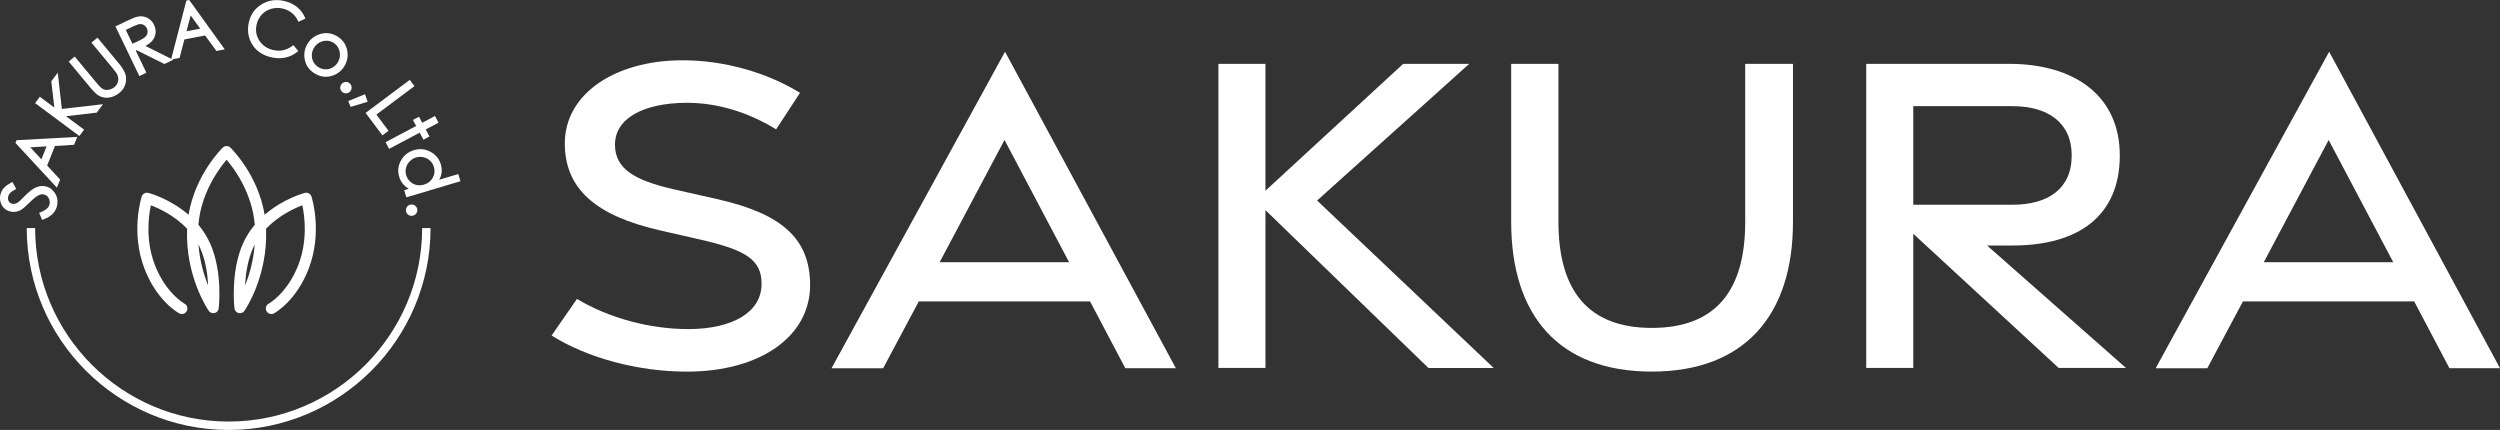
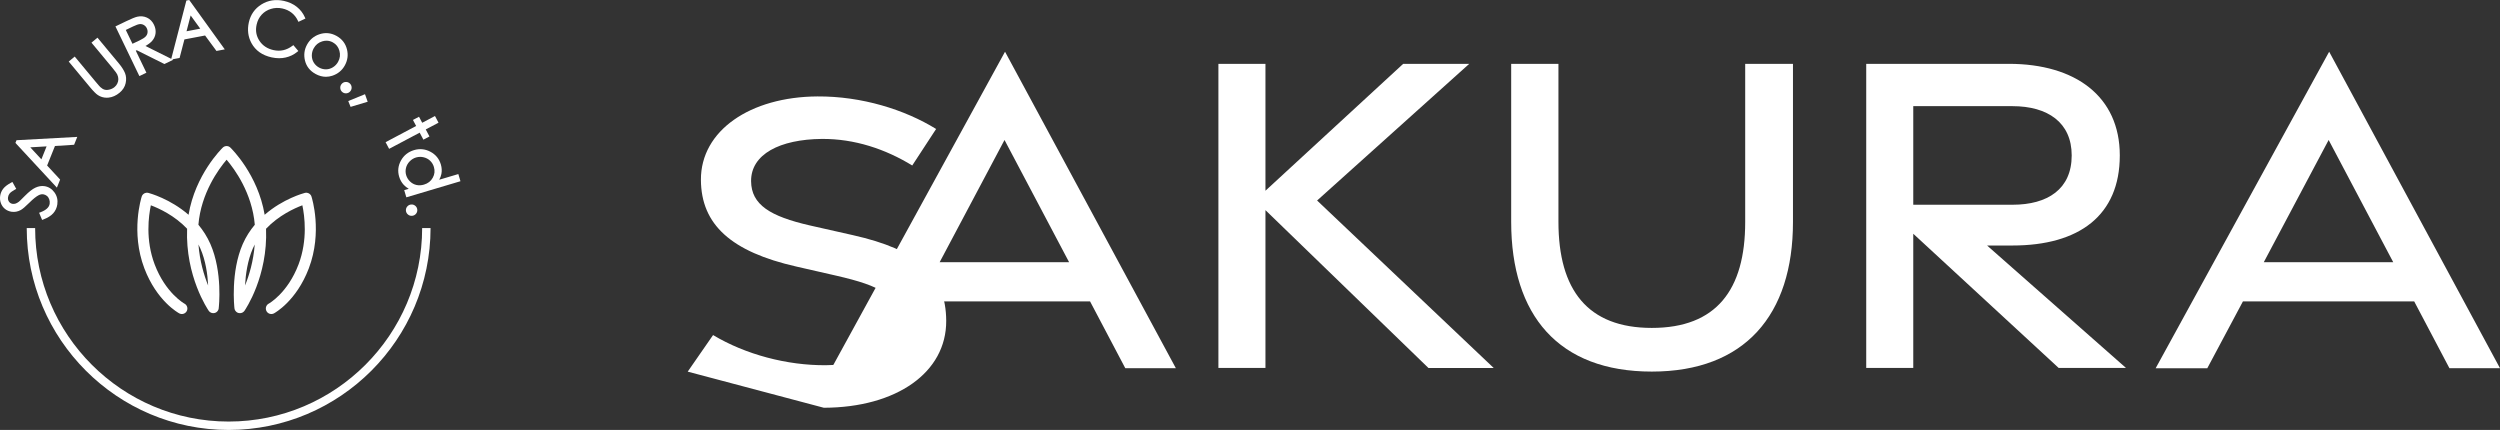
<svg xmlns="http://www.w3.org/2000/svg" id="b" data-name="レイヤー 2" viewBox="0 0 6153.061 1058.215">
  <rect x="0" y="0" width="6153.061" height="1058.215" fill="#333333" stroke="none" />
  <g id="c" data-name="レイヤー 1">
    <g>
      <g>
-         <path d="M1692.617,914.669c-121.647.4-247.807-33.871-334.998-88.933l62.402-90.018c79.966,47.922,182.178,74.939,277.523,74.225,104.54-.885,175.267-40.611,176.781-108.867,1.499-62.801-40.639-86.077-150.492-111.38l-98.843-22.562c-160.231-36.356-234.299-103.17-234.884-213.308-.657-121.562,121.719-204.469,286.833-205.425,108.896-.614,214.55,32.272,292.031,80.108l-58.746,89.875c-66.029-40.425-141.853-65.957-222.632-65.372-103.013.985-174.653,37.555-173.996,104.126.585,57.861,46.865,86.463,145.194,108.924l105.554,23.818c159.203,35.813,228.944,96.73,229.501,210.823.614,127.088-122.347,213.422-301.213,213.965h-.014Z" fill="#fff" />
+         <path d="M1692.617,914.669l62.402-90.018c79.966,47.922,182.178,74.939,277.523,74.225,104.54-.885,175.267-40.611,176.781-108.867,1.499-62.801-40.639-86.077-150.492-111.38l-98.843-22.562c-160.231-36.356-234.299-103.17-234.884-213.308-.657-121.562,121.719-204.469,286.833-205.425,108.896-.614,214.55,32.272,292.031,80.108l-58.746,89.875c-66.029-40.425-141.853-65.957-222.632-65.372-103.013.985-174.653,37.555-173.996,104.126.585,57.861,46.865,86.463,145.194,108.924l105.554,23.818c159.203,35.813,228.944,96.73,229.501,210.823.614,127.088-122.347,213.422-301.213,213.965h-.014Z" fill="#fff" />
        <path d="M2473.608,127.281l420.475,778.992h-124.475l-86.748-164.529h-421.432l-87.762,164.558h-127.074l427.015-779.02ZM2631.269,645.271l-158.931-300.741-159.617,300.741h318.548Z" fill="#fff" />
        <path d="M3515.672,905.645l-401.112-388.432v388.432h-115.793V157.111h115.793v312.293l338.996-312.293h162.558l-374.438,336.397,434.641,412.136h-160.645Z" fill="#fff" />
        <path d="M3719.356,546V157.111h116.321v388.889c0,167.613,71.783,261.059,229.829,261.059,158.674,0,229.815-93.445,229.815-260.43V157.111h117.578v389.517c0,228.387-118.506,367.927-347.393,367.927-229.529,0-346.15-138.397-346.15-368.555Z" fill="#fff" />
        <path d="M5066.902,905.645l-357.931-330.343v330.343h-115.778V157.111h351.191c163.387,0,272.911,79.994,272.911,225.445,0,147.765-100.157,221.704-264.172,221.704h-62.487l341.938,301.384h-165.671ZM4708.971,503.904h244.323c86.306,0,145.623-38.355,145.623-121.347,0-81.265-59.317-121.276-145.623-121.276h-244.323v242.624Z" fill="#fff" />
        <path d="M5732.585,127.281l420.475,778.992h-124.46l-86.763-164.529h-421.447l-87.734,164.558h-127.088l427.015-779.02ZM5890.26,645.271l-158.931-300.741-159.617,300.741h318.548Z" fill="#fff" />
      </g>
      <g>
        <path d="M562.733,1058.215c-274.023,0-496.959-222.936-496.959-496.959h20.682c0,262.619,213.658,476.276,476.276,476.276s476.271-213.658,476.271-476.276h20.682c0,274.023-222.935,496.959-496.953,496.959Z" fill="#fff" />
        <g>
          <path d="M109.17,458.137c-7.015-1.028-14.392.232-21.888,3.677-7.401,3.404-15.924,10.056-26.07,20.344-10.092,10.24-13.649,13.507-14.825,14.416-3.178,2.388-6.017,3.944-8.411,4.633-2.394.671-4.71.832-7.062.493-3.742-.541-6.611-2.275-8.773-5.304-2.204-3.077-2.97-6.7-2.34-11.084.499-3.475,1.8-6.462,3.974-9.141,2.257-2.78,6.789-6.058,13.477-9.747l2.75-1.515-9.444-17.041-2.72,1.449c-9.337,4.966-15.847,9.931-19.904,15.17-4.057,5.233-6.593,11.214-7.543,17.778-.885,6.183-.261,12.212,1.865,17.926,2.15,5.75,5.589,10.531,10.228,14.196,4.633,3.665,10.074,5.963,16.168,6.831,7.728,1.111,15.277-.356,22.488-4.318,4.259-2.239,11.167-8.126,21.116-17.991,9.242-9.195,16.952-15.396,22.915-18.443,3.992-2.031,7.734-2.756,11.386-2.239,3.208.463,6.165,1.758,8.785,3.849,2.649,2.108,4.556,4.853,5.833,8.387,1.277,3.546,1.651,7.258,1.117,11.042-1.253,8.767-8.981,15.847-22.969,21.038l-3.065,1.141,7.407,17.617,2.821-1.057c10.965-4.104,19.251-9.284,24.632-15.39,5.441-6.16,8.809-13.531,10.014-21.906,1.556-10.887-.855-20.813-7.163-29.503-6.332-8.708-14.677-13.857-24.798-15.307Z" fill="#fff" />
          <path d="M37.97,351.732l102.068,110.081,7.959-19.827-32.015-34.593,19.304-48.082,47.126-3.029,7.763-19.363-149.544,8.167-2.661,6.646ZM114.682,360.262l-12.806,31.896-27.352-29.544,40.158-2.352Z" fill="#fff" />
-           <polygon points="142.129 178.821 126.276 200.139 133.713 264.698 98.015 238.159 86.409 253.798 195.349 334.751 206.955 319.129 162.389 286.003 238.121 277.189 253.546 256.453 152.191 268.149 142.129 178.821" fill="#fff" />
          <path d="M291.84,155.252l-51.931-62.539-14.778,12.271,51.931,62.533c7.864,9.486,10.585,13.792,11.476,15.728,1.782,3.873,2.697,7.716,2.726,11.422.024,3.683-.802,7.306-2.453,10.763-1.645,3.475-3.968,6.468-6.914,8.904-3.409,2.839-7.543,4.888-12.289,6.088-4.651,1.188-8.761,1.283-12.206.297-3.498-.992-6.979-3.095-10.406-6.302-1.123-.998-3.968-4.009-11.161-12.663l-51.931-62.539-14.766,12.266,51.931,62.539c8.672,10.454,15.2,17.029,19.946,20.088,6.516,4.271,13.756,6.427,21.585,6.427,1.52,0,3.059-.083,4.621-.243,9.509-.992,18.627-5.061,27.103-12.099,7.918-6.575,12.943-14.499,14.927-23.551,1.972-8.981,1.431-17.338-1.615-24.834-2.928-7.193-8.244-15.455-15.794-24.555Z" fill="#fff" />
          <path d="M458.687,1.336l-37.197,143.499-63.534-31.69c7.341-4.093,12.937-8.369,16.673-12.758,4.758-5.601,7.543-11.921,8.274-18.793.719-6.825-.594-13.756-3.89-20.599-3.98-8.268-9.801-14.19-17.297-17.611-7.472-3.409-15.491-4.164-23.8-2.263-5.405,1.224-14.487,4.93-27.756,11.327l-26.058,12.551,58.928,122.287,17.291-8.345-26.087-54.153,2.388-1.146,68.034,33.952,21.561-10.4-2.21-1.103,18.01-3.424,11.862-45.611,50.898-9.67,27.958,38.05,20.498-3.896L465.713,0l-7.027,1.336ZM363.122,80.162c-.446,3.623-1.919,6.747-4.508,9.563-2.732,2.97-7.864,6.278-15.229,9.83l-17.368,8.191-16.388-34.017,17.748-8.553c7.603-3.659,13.323-5.649,16.988-5.898,3.51-.232,6.712.552,9.836,2.4,3.154,1.889,5.47,4.443,7.098,7.811,1.687,3.498,2.281,6.985,1.823,10.674ZM492.858,70.552l-33.755,6.409,10.127-38.959,23.628,32.55Z" fill="#fff" />
          <path d="M643.994,36.119c6.118-6.676,13.816-11.464,22.886-14.226,9.082-2.78,18.496-3.118,28.03-1.04,8.708,1.919,16.423,5.471,22.921,10.555,6.474,5.061,11.63,11.624,15.319,19.506l1.331,2.839,17.249-8.072-1.212-2.792c-4.407-10.198-11.125-18.948-19.975-26.004-8.832-7.038-19.506-11.969-31.712-14.641-20.266-4.49-38.87-1.586-55.275,8.601-16.429,10.187-26.913,25.131-31.166,44.429-4.021,18.253-1.847,35.324,6.457,50.743,9.949,18.3,26.628,30.132,49.573,35.175,6.308,1.39,12.497,2.085,18.514,2.085,5.441,0,10.745-.564,15.871-1.705,10.822-2.4,20.581-7.128,28.998-14.047l2.459-2.026-12.271-14.439-2.358,1.77c-14.344,10.763-29.526,14.19-46.467,10.466-15.194-3.344-26.853-11.06-34.658-22.939-7.888-12.022-10.157-25.006-6.926-39.695,2.12-9.604,6.296-17.861,12.414-24.543Z" fill="#fff" />
          <path d="M854.088,122.002c-3.558-14.855-12.301-26.2-25.98-33.72-13.739-7.543-28.041-8.826-42.499-3.789-13.115,4.526-23.189,13.05-29.936,25.333-6.801,12.384-8.458,25.755-4.924,39.743,3.558,14.065,12.265,24.994,25.885,32.472,8.428,4.627,16.97,6.944,25.547,6.944,5.215,0,10.442-.855,15.657-2.578,13.697-4.52,24.091-13.097,30.898-25.481,6.765-12.313,8.571-25.41,5.352-38.923ZM832.152,152.122c-3.047,5.56-7.3,10.068-12.634,13.4-5.316,3.302-11.03,5.031-16.994,5.126-5.952.077-11.814-1.384-17.285-4.389-5.471-3-9.836-7.116-12.966-12.23-3.13-5.09-4.74-10.84-4.793-17.083-.059-6.278,1.461-12.289,4.52-17.861,4.793-8.743,11.689-14.392,21.062-17.267,3.617-1.111,7.116-1.663,10.525-1.663,5.399,0,10.585,1.39,15.663,4.176,8.232,4.52,13.507,11.303,16.132,20.724,2.631,9.468,1.574,18.324-3.231,27.067Z" fill="#fff" />
          <path d="M865.391,214.186c-.404-3.807-2.12-6.961-5.102-9.379-2.988-2.423-6.439-3.409-10.252-3.041-3.807.404-6.985,2.138-9.438,5.162-2.417,2.982-3.451,6.433-3.071,10.258.374,3.843,2.079,7.027,5.072,9.45,2.542,2.061,5.429,3.1,8.618,3.1.552,0,1.111-.03,1.675-.095,3.819-.428,6.979-2.156,9.397-5.132,2.453-3.029,3.498-6.498,3.1-10.323Z" fill="#fff" />
          <polygon points="898.339 231.839 857.105 248.708 862.867 263.041 904.944 250.43 898.339 231.839" fill="#fff" />
-           <polygon points="926.386 282.006 1020.055 211.959 1008.55 196.569 899.847 277.878 941.194 333.147 956.221 321.897 926.386 282.006" fill="#fff" />
          <polygon points="1042.062 343.773 1057.006 335.856 1047.865 318.583 1079.286 301.946 1070.585 285.516 1039.158 302.165 1031.299 287.31 1016.343 295.216 1024.207 310.077 949.005 349.915 957.694 366.338 1032.915 326.506 1042.062 343.773" fill="#fff" />
          <path d="M1000.092,485.673l133.21-39.63-5.251-17.647-47.031,13.988c2.59-4.639,4.383-9.42,5.346-14.297,1.479-7.52,1.028-15.39-1.354-23.385-4.116-13.828-12.723-24.311-25.576-31.172-12.836-6.848-26.444-8.226-40.432-4.069-14.238,4.241-25.042,12.818-32.11,25.499-7.08,12.717-8.595,26.141-4.496,39.903,2.293,7.733,6.088,14.487,11.274,20.082,3.463,3.748,7.585,7.009,12.319,9.759l-11.161,3.32,5.263,17.647ZM1065.156,437.443c-4.698,8.452-11.778,13.994-21.656,16.934-6.439,1.907-12.699,2.198-18.603.855-5.892-1.325-11.178-4.223-15.716-8.607-4.562-4.419-7.769-9.652-9.527-15.562-1.734-5.839-1.859-11.832-.38-17.813,1.479-5.987,4.508-11.38,9.005-16.019,4.514-4.657,9.8-7.906,15.71-9.664,3.314-.992,6.7-1.485,10.127-1.485,2.738,0,5.506.315,8.286.95,6.237,1.414,11.654,4.259,16.103,8.452,4.449,4.188,7.609,9.355,9.402,15.366,2.815,9.474,1.913,18.176-2.75,26.592Z" fill="#fff" />
          <path d="M1011.627,503.356c-3.813.386-6.991,2.091-9.432,5.067-2.453,2.976-3.498,6.427-3.112,10.27.398,3.831,2.126,6.991,5.138,9.403,2.59,2.073,5.512,3.112,8.714,3.112.511,0,1.034-.024,1.562-.077,3.879-.404,7.068-2.12,9.474-5.084,2.417-2.97,3.451-6.415,3.059-10.24v-.006c-.398-3.819-2.103-6.979-5.079-9.402-2.97-2.423-6.45-3.463-10.323-3.041Z" fill="#fff" />
        </g>
        <path d="M603.1,702.707c1.46-27.518,6.242-61.474,19.188-91.191,1.524-3.352,3.126-6.524,4.681-9.726-3.157,40.789-13.561,75.486-23.869,100.917M512.305,702.707c-10.338-25.431-20.669-60.127-23.878-100.917,1.604,3.202,3.21,6.375,4.654,9.726,13.105,29.717,17.847,63.672,19.225,91.191M766.625,483.707c-.115-.402-.296-.688-.477-.97-.115-.402-.38-.887-.427-1.232-.354-.345-.495-.774-.813-1.232-.252-.314-.411-.596-.667-.942-.323-.259-.618-.656-1.029-.943-.318-.429-.491-.6-.857-1.004-.312-.171-.733-.458-1.037-.629-.454-.345-.702-.571-1.169-.686-.37-.343-.75-.401-1.056-.631-.475-.171-.715-.339-1.319-.396-.374-.173-.711-.318-1.089-.318-.456-.199-.949-.257-1.458-.341-.401-.088-.688,0-1.151-.088-.443,0-1.086,0-1.545.088-.366,0-.723.142-1.05.142-.38.172-.702.172-1.144.199-3.227.829-53.868,14.557-98.957,53.889-16.469-98.598-81.201-162.334-84.257-165.304-.339-.402-.754-.516-1.113-.914-.255-.203-.577-.573-.825-.688-.352-.288-.914-.485-1.339-.742-.409-.146-.674-.287-.961-.548-.526-.255-1.025-.37-1.43-.37-.331-.056-.791-.202-1.165-.345-.446,0-.861,0-1.286-.168-.493,0-.877-.088-1.27-.088-.481,0-.856.088-1.302.088-.411.168-.869.168-1.271.168-.456.142-.764.288-1.136.345-.555,0-.953.115-1.413.37-.423.261-.618.402-1.023.548-.454.257-.887.454-1.288.742-.386.23-.628.516-.963.688-.279.398-.725.512-1.064.914-3.028,2.97-67.827,66.706-84.194,165.304-45.221-39.332-95.846-53.061-98.855-53.889-.47-.027-.906-.027-1.315-.199-.355,0-.69-.142-1.038-.142-.499-.088-1.082-.088-1.577-.088-.352.088-.75,0-1.019.088-.657.084-1.142.142-1.505.341-.454,0-.698.144-1.144.318-.516.057-.807.224-1.271.396-.341.23-.781.288-1.255.631-.172.115-.546.341-.94.686-.402.172-.733.458-1.13.629-.304.404-.489.575-.844,1.004-.339.287-.66.684-.98.943-.238.345-.45.628-.635.942-.318.458-.604.886-.877,1.232-.09.345-.289.83-.415,1.232-.191.283-.349.569-.47.97-1.076,3.576-27.456,87.162,6.472,176.689,30.706,80.784,83.754,109.758,86.106,110.965,6.446,3.372,14.629.967,18.188-5.55,3.584-6.64,1.095-14.937-5.509-18.478-.44-.175-46.602-25.889-73.398-96.594-23.042-60.763-14.766-119.691-9.383-145.462,19.71,7.439,58.216,24.915,89.226,57.695-4.494,117.249,50.937,198.575,53.27,202.011.074.109.185.141.263.37.331.429.592.715.906,1.001.283.318.6.538.908.914.292.314.631.516.98.768.407.286.69.575,1.192.725.23.251.702.402,1.033.688.394.195.914.282,1.271.538.446.168.785.168,1.241.203.402.283.922.31,1.431.31.109.203.339.203.384.203h2.237c.366,0,.9,0,1.329-.203.37,0,.817,0,1.232-.14.512-.17.875-.341,1.374-.372.318-.256.652-.343,1.033-.427.516-.261.939-.548,1.393-.862.204-.087.477-.226.68-.376,0,0,.129-.053.296-.053.397-.485.848-.688,1.157-1.2.234-.314.503-.429.793-.715.287-.454.606-.861.994-1.263.097-.22.366-.485.544-.855.318-.425.583-.861.762-1.37.213-.433.279-.66.411-1.005.16-.37.23-1.029.402-1.458.027-.374.027-.684.257-1.085v-.542c.546-3.611,9.941-89.109-20.431-158.216-7.937-18.049-18.155-33.756-29.514-47.395,6.528-78.12,49.945-137.162,69.394-160.046,19.542,22.884,62.816,81.926,69.403,160.046-11.384,13.639-21.684,29.346-29.639,47.395-30.194,69.107-20.871,154.605-20.429,158.216,0,.199.091.224.091.542.115.401.216.711.216,1.085.168.429.261,1.087.478,1.516.074.287.243.514.318.947.273.509.565.945.746,1.401.206.339.392.604.705.824.226.402.624.809.91,1.263.182.287.489.402.772.715.359.513.777.715,1.2,1.2.142,0,.191.053.349.053.16.15.446.289.526.376.555.314.957.6,1.462.862.248.084.692.171,1.015.427.516.031.957.203,1.487.372.46.14.76.14,1.161.14.419.203.918.203,1.267.203h2.247c.189,0,.327,0,.506-.203.425,0,.823-.027,1.493-.31.265-.035.684-.035,1.068-.203.46-.256.959-.343,1.298-.538.38-.286.69-.436,1.113-.688.345-.15.688-.439,1.037-.725.341-.251.676-.454,1.091-.768.185-.376.52-.596.856-.914.173-.286.684-.573.938-1.001.095-.23.21-.261.269-.37,2.335-3.436,57.832-84.762,53.126-202.011,31.149-32.78,69.581-50.257,89.364-57.695,5.474,25.77,13.596,84.699-9.366,145.462-26.848,70.705-72.948,96.419-73.465,96.594-6.577,3.541-8.97,11.839-5.421,18.478,3.479,6.517,11.632,8.922,18.232,5.55,2.15-1.206,55.24-30.18,85.957-110.965,33.928-89.526,7.637-173.113,6.511-176.689" fill="#fff" />
      </g>
    </g>
  </g>
</svg>